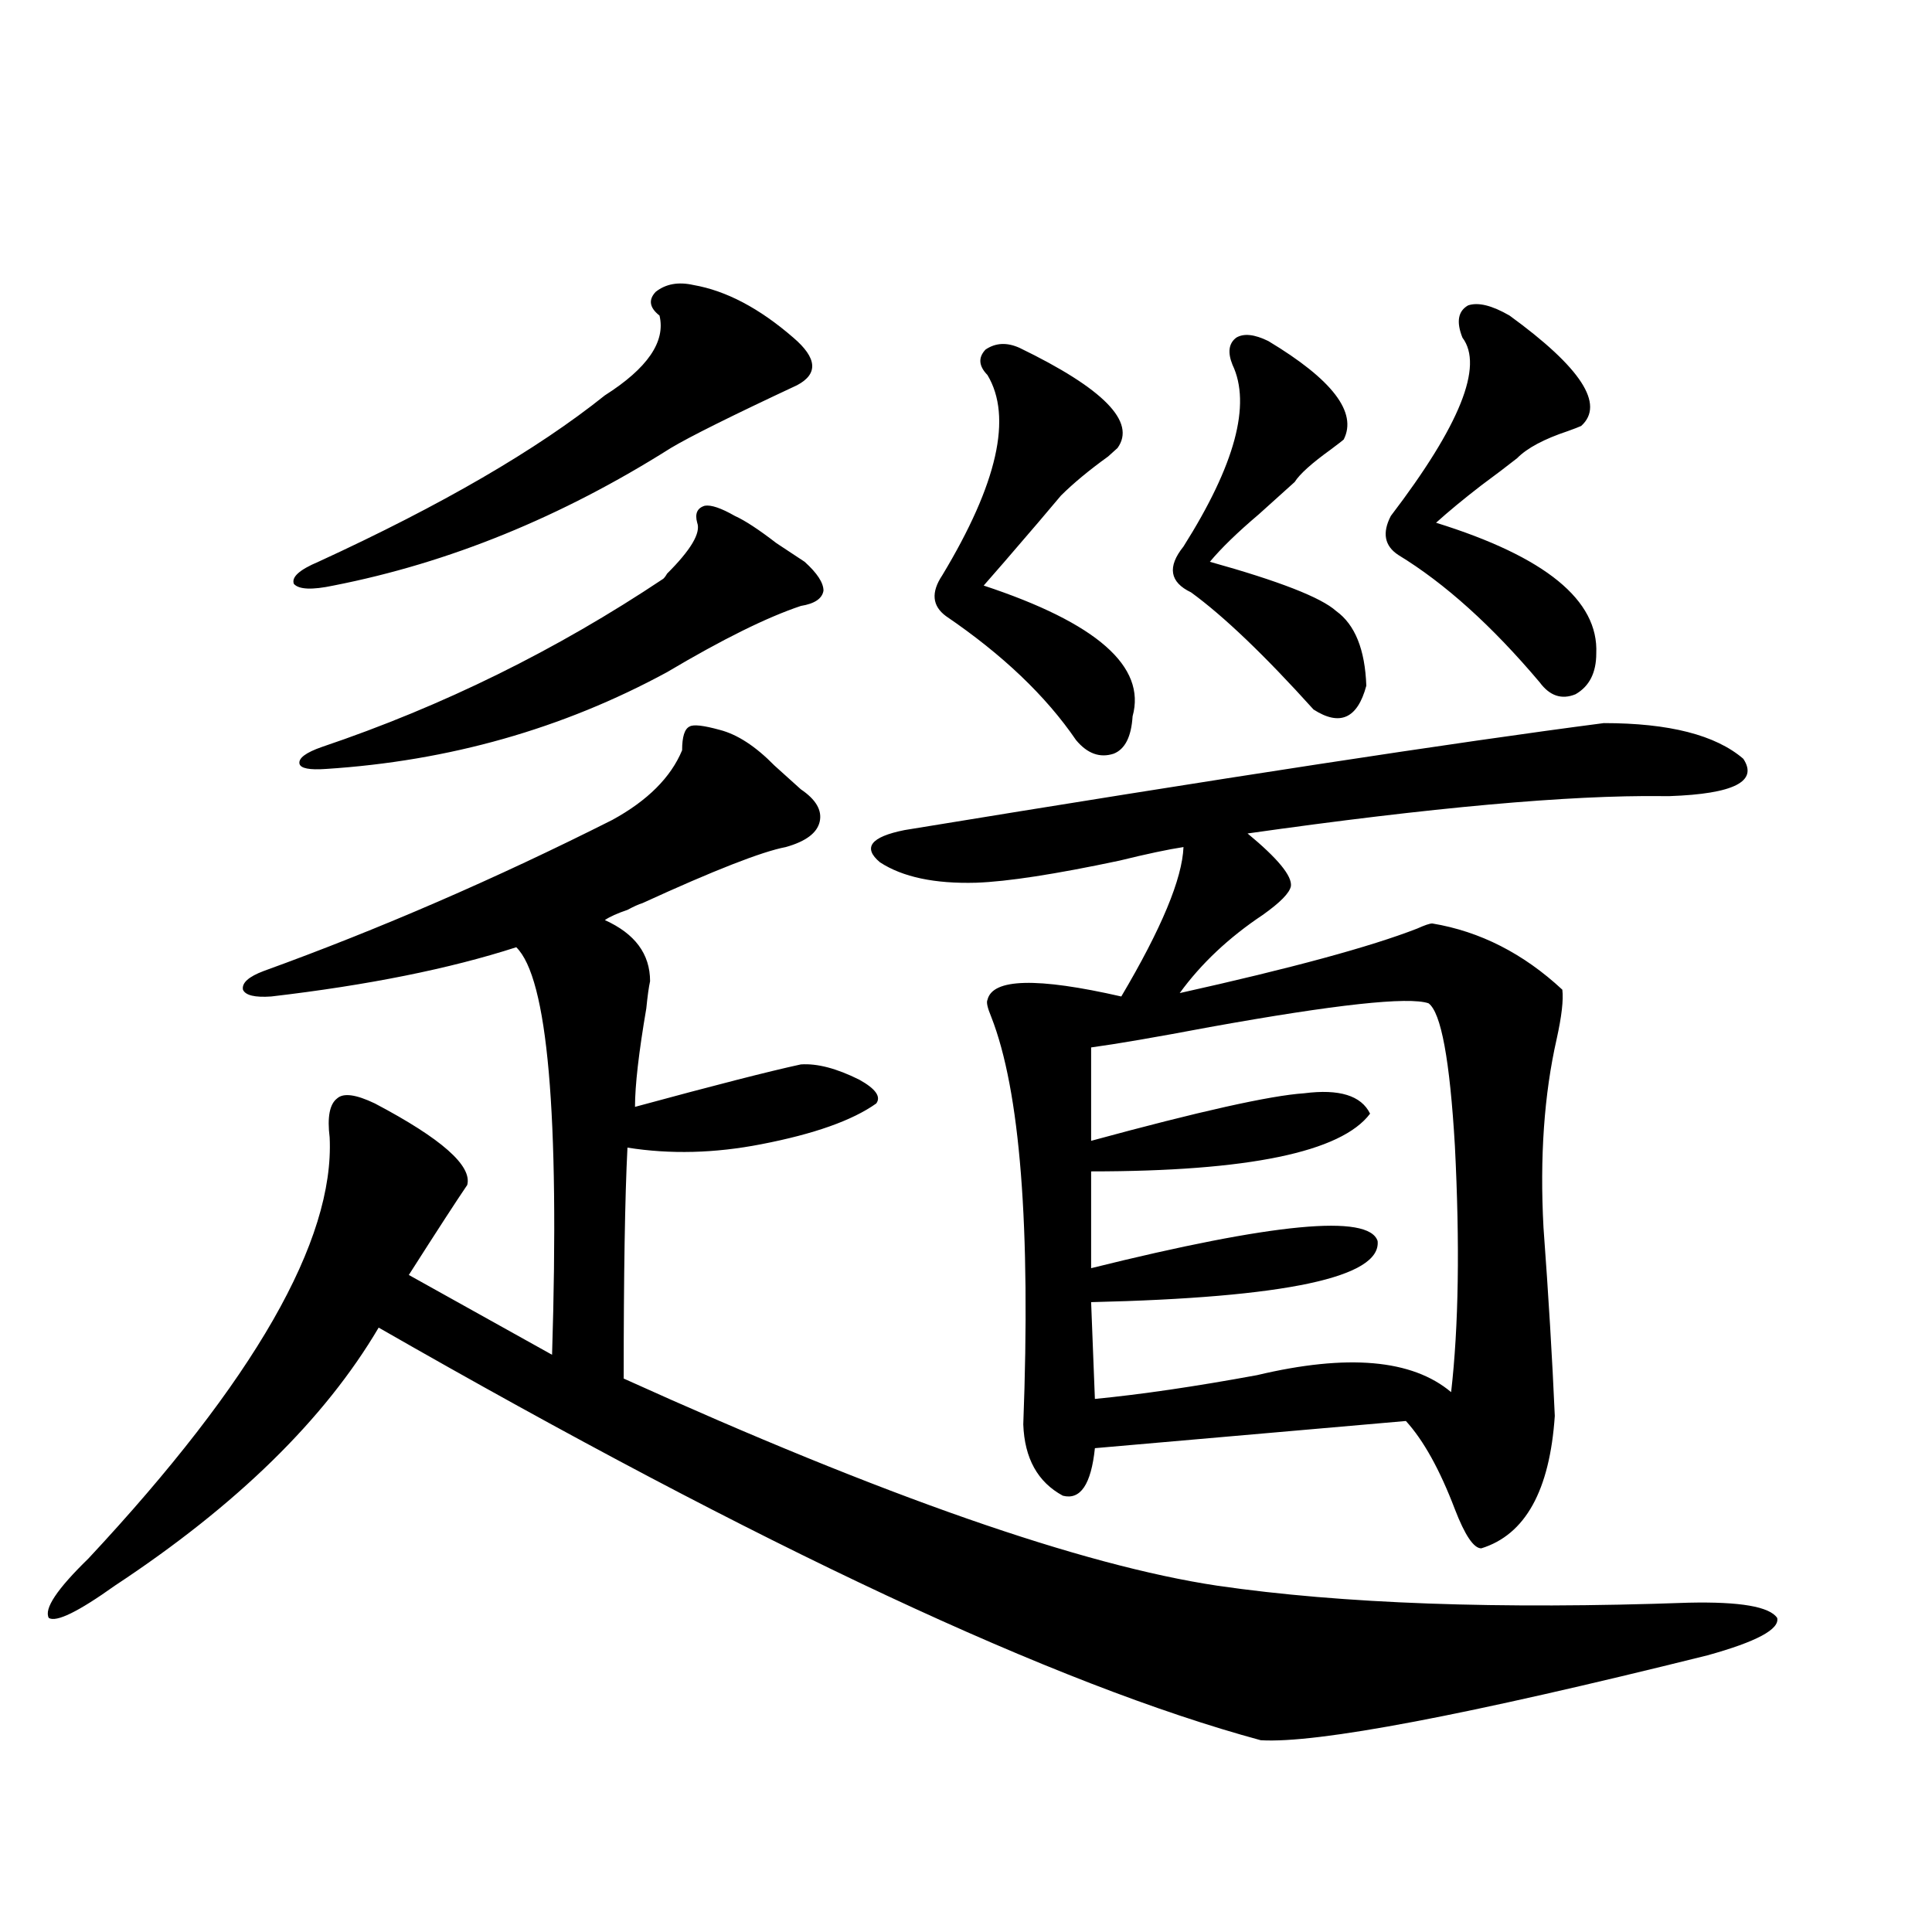
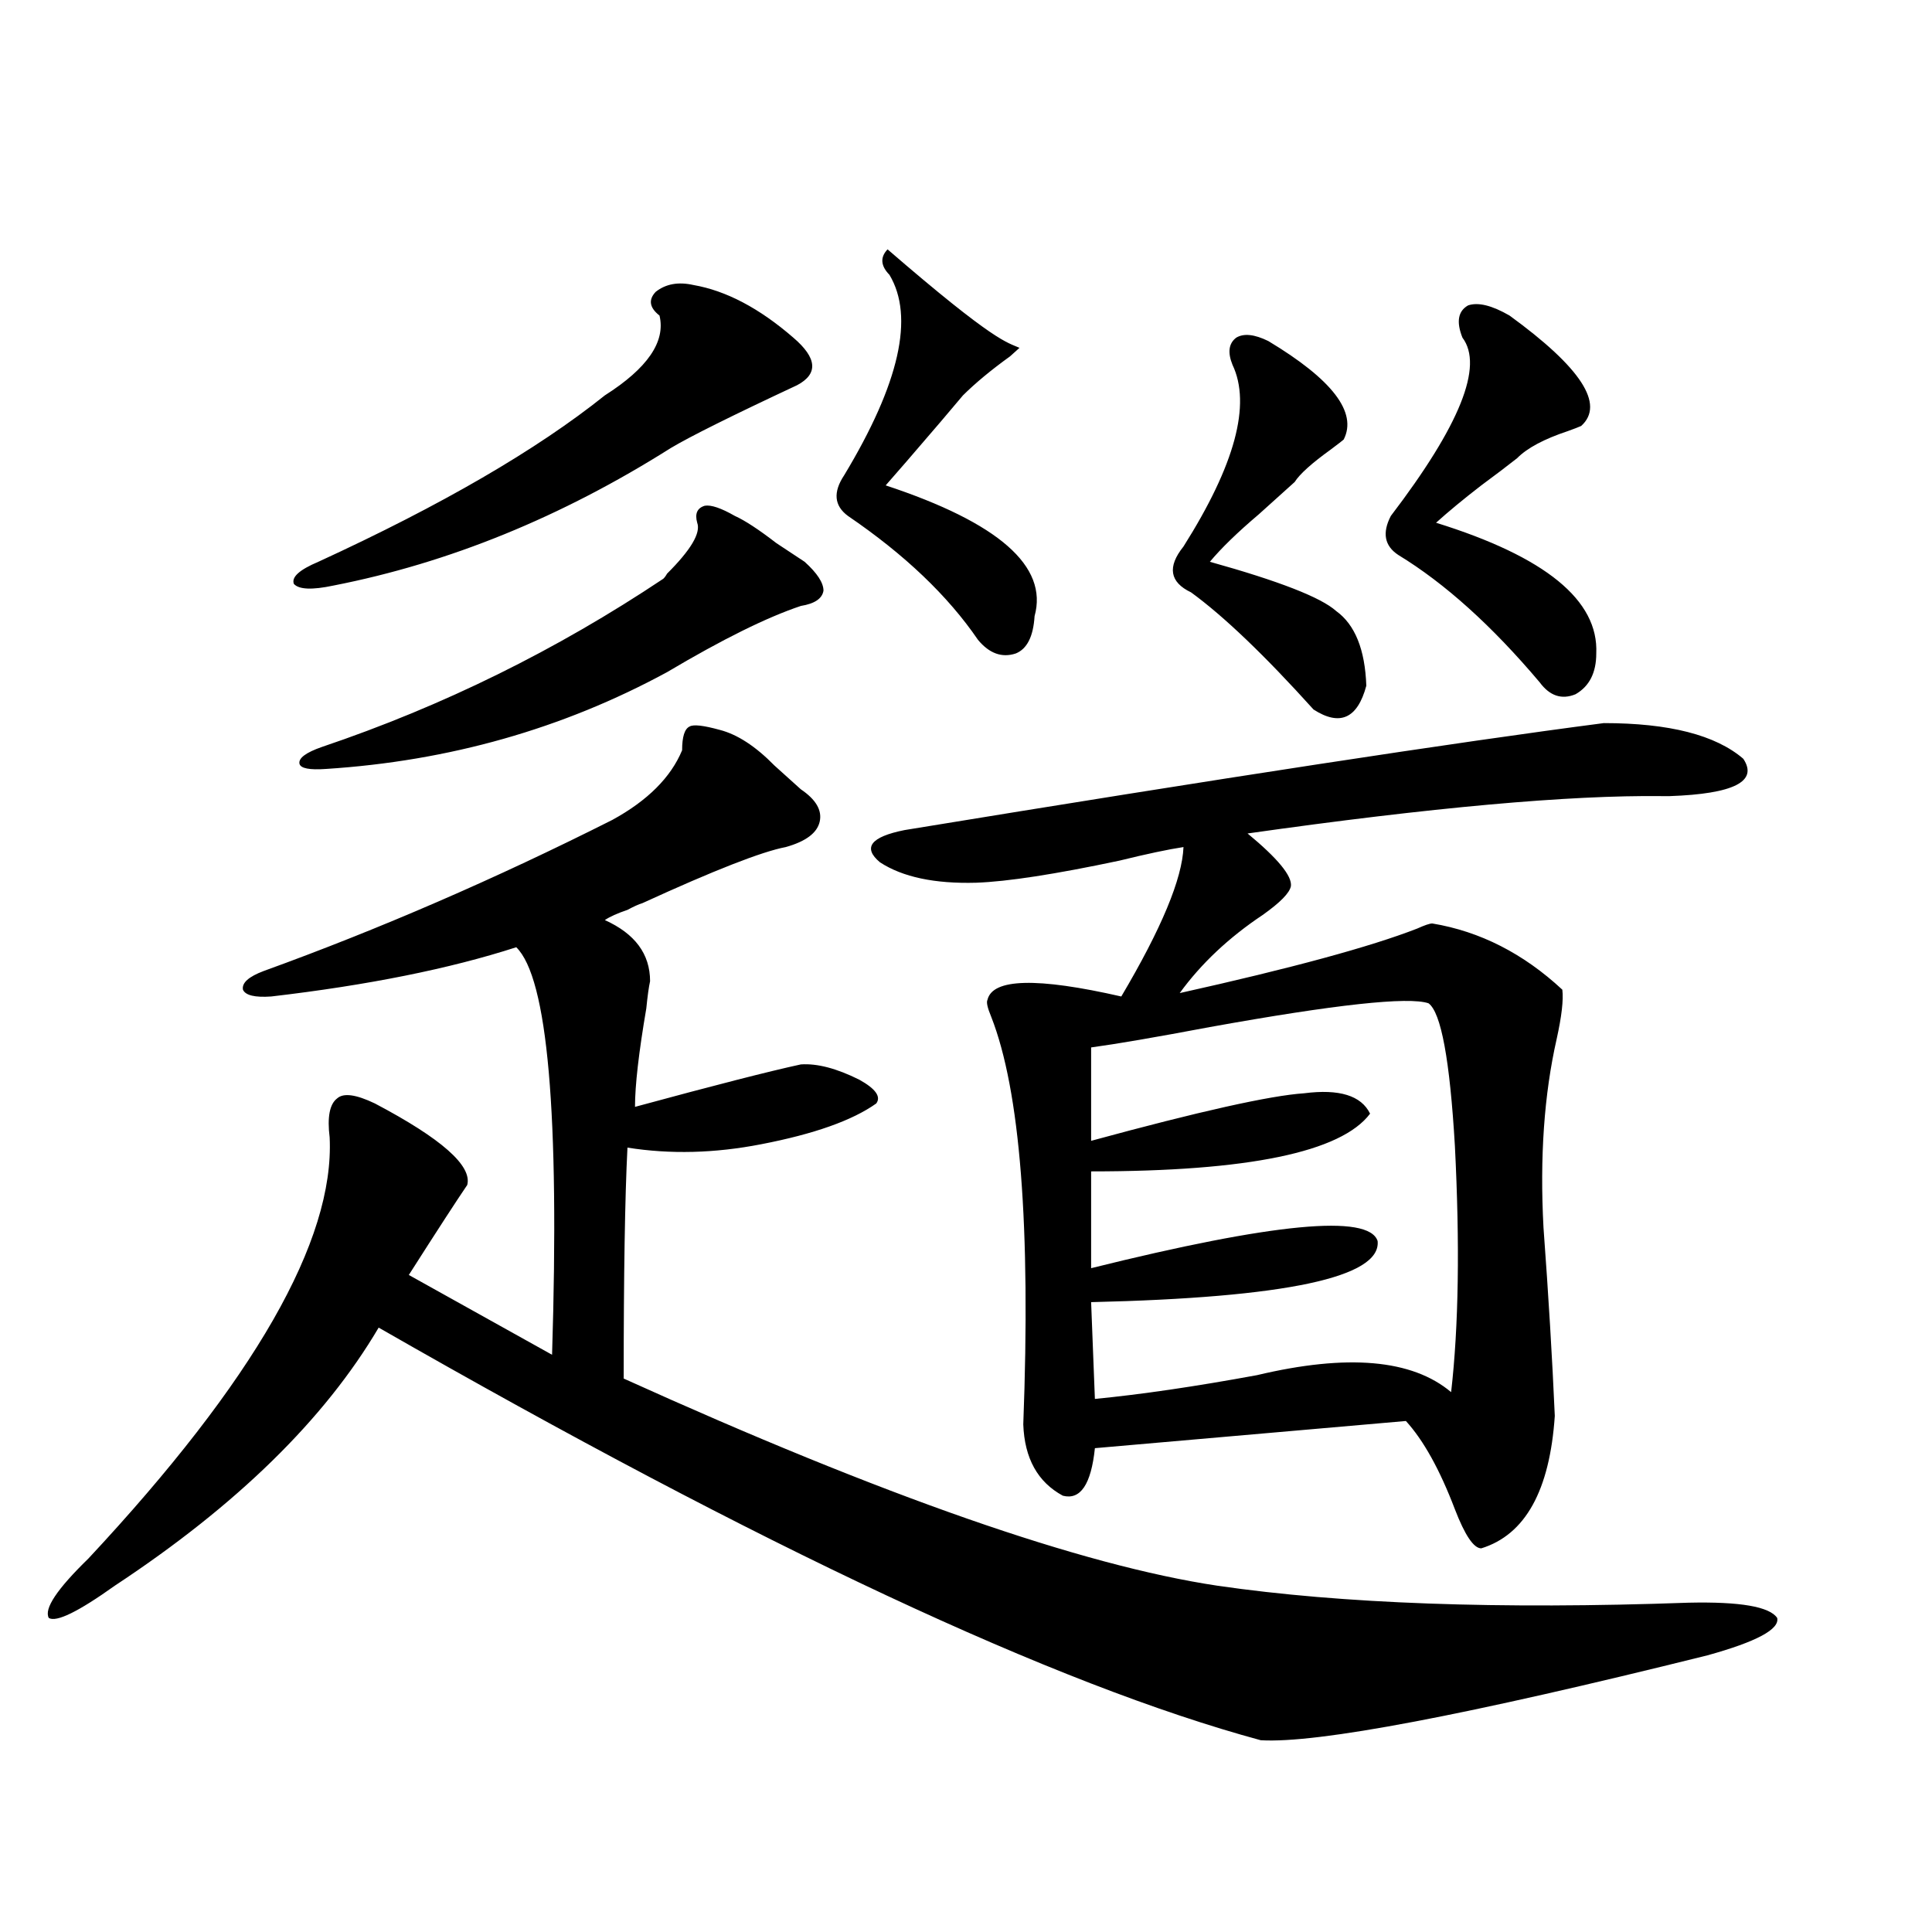
<svg xmlns="http://www.w3.org/2000/svg" version="1.1" id="图层_1" x="0px" y="0px" width="1000px" height="1000px" viewBox="0 0 1000 1000" enable-background="new 0 0 1000 1000" xml:space="preserve">
-   <path d="M372.576,377.793c9.101,2.349,18.536,8.501,28.292,18.457c5.854,5.273,10.396,9.38,13.658,12.305  c7.805,5.273,11.052,10.849,9.756,16.699c-1.311,5.864-7.164,10.259-17.561,13.184c-12.362,2.349-37.072,12.017-74.145,29.004  c-1.951,0.591-4.558,1.758-7.805,3.516c-5.213,1.758-9.115,3.516-11.707,5.273c15.609,7.031,23.414,17.578,23.414,31.641  c-0.655,2.938-1.311,7.622-1.951,14.063c-3.902,22.852-5.854,39.853-5.854,50.977c40.975-11.124,69.587-18.457,85.852-21.973  c8.445-0.577,18.536,2.06,30.243,7.91c8.445,4.696,11.372,8.789,8.78,12.305c-12.362,8.789-32.194,15.82-59.511,21.094  c-24.069,4.696-47.163,5.273-69.267,1.758c-1.311,25.79-1.951,65.63-1.951,119.531c134.631,60.946,237.067,96.68,307.31,107.227  c64.389,9.366,145.683,12.305,243.896,8.789c26.661-0.591,41.95,2.046,45.853,7.91c1.296,5.851-10.731,12.305-36.097,19.336  c-124.875,31.05-201.946,45.703-231.214,43.945c-106.019-28.716-258.21-99.894-456.574-213.574  c-27.972,47.461-73.504,91.997-136.582,133.594c-18.871,13.472-30.243,19.034-34.146,16.699  c-2.606-4.696,4.223-14.941,20.487-30.762c85.852-91.983,127.467-164.644,124.875-217.969c-1.311-10.547,0-17.276,3.902-20.215  c3.247-2.925,9.756-2.046,19.512,2.637c34.466,18.169,50.396,32.231,47.804,42.188c-5.213,7.622-15.289,23.153-30.243,46.582  l74.145,41.309c3.902-124.805-2.286-195.117-18.536-210.938c-34.48,11.138-76.751,19.638-126.826,25.488  c-8.46,0.591-13.338-0.577-14.634-3.516c-0.655-3.516,2.927-6.729,10.731-9.668c59.831-21.671,119.997-47.749,180.483-78.223  c18.201-9.956,30.243-21.973,36.097-36.035c0-7.031,1.296-11.124,3.902-12.305C358.918,374.868,364.116,375.458,372.576,377.793z   M358.918,147.52c16.905,2.938,34.146,12.017,51.706,27.246c12.348,10.547,13.003,18.759,1.951,24.609  c-33.825,15.82-55.608,26.669-65.364,32.52c-56.584,35.747-114.799,59.478-174.63,71.191c-11.066,2.349-17.896,2.06-20.487-0.879  c-1.311-3.516,2.927-7.319,12.683-11.426c63.733-29.292,113.168-58.008,148.289-86.133c22.104-14.063,31.539-27.823,28.292-41.309  c-5.213-4.093-5.854-8.198-1.951-12.305C344.604,146.942,351.113,145.762,358.918,147.52z M380.381,267.051  c5.198,2.349,12.348,7.031,21.463,14.063c7.149,4.696,12.027,7.91,14.634,9.668c6.494,5.864,9.756,10.849,9.756,14.941  c-0.655,4.106-4.558,6.743-11.707,7.91c-17.561,5.864-40.654,17.29-69.267,34.277c-53.992,29.306-112.848,46.005-176.581,50.098  c-8.46,0.591-13.018-0.288-13.658-2.637c-0.655-2.925,3.247-5.851,11.707-8.789c62.438-21.094,121.293-50.098,176.581-87.012  c0.641-0.577,1.296-1.456,1.951-2.637c12.348-12.305,17.561-21.094,15.609-26.367c-1.311-4.683,0-7.608,3.902-8.789  C368.019,261.2,373.217,262.958,380.381,267.051z M830.126,374.277c33.811,0,57.88,6.152,72.193,18.457  c7.805,11.728-4.878,18.169-38.048,19.336c-0.655,0-1.951,0-3.902,0c-48.139-0.577-119.677,5.864-214.629,19.336  c15.609,12.896,23.079,21.973,22.438,27.246c-0.655,3.516-5.533,8.501-14.634,14.941c-17.561,11.728-31.874,25.2-42.926,40.43  c57.88-12.882,98.854-24.019,122.924-33.398c3.902-1.758,6.494-2.637,7.805-2.637c24.71,4.106,47.148,15.532,67.315,34.277  c0.641,5.273-0.335,13.774-2.927,25.488c-6.509,28.716-8.78,61.235-6.829,97.559c2.592,35.156,4.543,67.676,5.854,97.559  c-2.606,38.672-15.289,61.523-38.048,68.555c-3.902,0-8.46-6.729-13.658-20.215c-7.805-20.503-16.265-35.733-25.365-45.703  L566.718,749.57c-1.951,18.759-7.484,26.958-16.585,24.609c-13.018-7.031-19.847-19.336-20.487-36.914  c3.902-102.53-1.631-172.843-16.585-210.938c-1.951-4.683-2.606-7.608-1.951-8.789c2.592-11.124,25.686-11.714,69.267-1.758  c20.808-35.156,31.539-60.933,32.194-77.344c-7.805,1.181-18.871,3.516-33.17,7.031c-33.17,7.031-57.895,10.849-74.145,11.426  c-21.463,0.591-38.048-2.925-49.755-10.547c-9.115-7.608-4.878-13.184,12.683-16.699  C632.723,402.704,753.375,384.247,830.126,374.277z M527.694,180.039c43.566,21.094,60.486,38.384,50.73,51.855  c-0.655,0.591-2.286,2.06-4.878,4.395c-9.756,7.031-17.896,13.774-24.39,20.215c-5.854,7.031-15.609,18.457-29.268,34.277  c-4.558,5.273-8.14,9.38-10.731,12.305c58.535,19.336,84.221,41.899,77.071,67.676c-0.655,10.547-3.902,17.001-9.756,19.336  c-7.164,2.349-13.658,0-19.512-7.031c-15.609-22.852-38.048-44.233-67.315-64.16c-7.164-5.273-7.805-12.305-1.951-21.094  c28.612-47.461,36.417-82.026,23.414-103.711c-4.558-4.683-4.878-9.077-0.976-13.184  C515.332,177.402,521.186,177.114,527.694,180.039z M739.396,519.297c-10.411-3.516-48.139,0.591-113.168,12.305  c-27.972,5.273-48.459,8.789-61.462,10.547v48.34c55.929-15.229,92.681-23.429,110.241-24.609  c18.201-2.335,29.588,1.181,34.146,10.547c-14.969,19.927-63.093,29.883-144.387,29.883v50.098  c94.297-23.429,143.731-28.125,148.289-14.063c1.951,18.759-47.483,29.306-148.289,31.641l1.951,50.098  c24.055-2.335,52.026-6.44,83.9-12.305c46.828-11.124,80.318-8.198,100.485,8.789c3.902-33.976,4.543-76.465,1.951-127.441  C750.448,548.603,745.891,523.993,739.396,519.297z M656.472,176.523c33.17,19.927,46.173,36.914,39.023,50.977  c-0.655,0.591-2.927,2.349-6.829,5.273c-9.756,7.031-15.944,12.606-18.536,16.699c-4.558,4.106-10.731,9.668-18.536,16.699  c-11.066,9.38-19.512,17.578-25.365,24.609c35.762,9.97,57.56,18.457,65.364,25.488c9.756,7.031,14.954,19.927,15.609,38.672  c-4.558,17.001-13.658,21.094-27.316,12.305c-25.365-28.125-46.508-48.34-63.413-60.645c-11.066-5.273-12.362-13.184-3.902-23.73  c26.661-42.188,35.121-73.526,25.365-94.043c-2.606-6.44-1.951-11.124,1.951-14.063  C643.789,172.431,649.308,173.008,656.472,176.523z M781.347,163.34c37.072,26.958,49.42,46.005,37.072,57.129  c-1.311,0.591-3.582,1.47-6.829,2.637c-12.362,4.106-21.143,8.789-26.341,14.063c-5.213,4.106-11.387,8.789-18.536,14.063  c-9.115,7.031-16.92,13.485-23.414,19.336c56.584,17.578,84.221,40.142,82.925,67.676c0,9.97-3.582,17.001-10.731,21.094  c-7.164,2.938-13.338,0.879-18.536-6.152c-24.725-29.292-49.114-51.265-73.169-65.918c-7.164-4.683-8.46-11.426-3.902-20.215  c35.762-46.87,48.124-77.632,37.072-92.285c-3.262-8.198-2.286-13.761,2.927-16.699C765.082,156.309,772.231,158.066,781.347,163.34  z" />
+   <path d="M372.576,377.793c9.101,2.349,18.536,8.501,28.292,18.457c5.854,5.273,10.396,9.38,13.658,12.305  c7.805,5.273,11.052,10.849,9.756,16.699c-1.311,5.864-7.164,10.259-17.561,13.184c-12.362,2.349-37.072,12.017-74.145,29.004  c-1.951,0.591-4.558,1.758-7.805,3.516c-5.213,1.758-9.115,3.516-11.707,5.273c15.609,7.031,23.414,17.578,23.414,31.641  c-0.655,2.938-1.311,7.622-1.951,14.063c-3.902,22.852-5.854,39.853-5.854,50.977c40.975-11.124,69.587-18.457,85.852-21.973  c8.445-0.577,18.536,2.06,30.243,7.91c8.445,4.696,11.372,8.789,8.78,12.305c-12.362,8.789-32.194,15.82-59.511,21.094  c-24.069,4.696-47.163,5.273-69.267,1.758c-1.311,25.79-1.951,65.63-1.951,119.531c134.631,60.946,237.067,96.68,307.31,107.227  c64.389,9.366,145.683,12.305,243.896,8.789c26.661-0.591,41.95,2.046,45.853,7.91c1.296,5.851-10.731,12.305-36.097,19.336  c-124.875,31.05-201.946,45.703-231.214,43.945c-106.019-28.716-258.21-99.894-456.574-213.574  c-27.972,47.461-73.504,91.997-136.582,133.594c-18.871,13.472-30.243,19.034-34.146,16.699  c-2.606-4.696,4.223-14.941,20.487-30.762c85.852-91.983,127.467-164.644,124.875-217.969c-1.311-10.547,0-17.276,3.902-20.215  c3.247-2.925,9.756-2.046,19.512,2.637c34.466,18.169,50.396,32.231,47.804,42.188c-5.213,7.622-15.289,23.153-30.243,46.582  l74.145,41.309c3.902-124.805-2.286-195.117-18.536-210.938c-34.48,11.138-76.751,19.638-126.826,25.488  c-8.46,0.591-13.338-0.577-14.634-3.516c-0.655-3.516,2.927-6.729,10.731-9.668c59.831-21.671,119.997-47.749,180.483-78.223  c18.201-9.956,30.243-21.973,36.097-36.035c0-7.031,1.296-11.124,3.902-12.305C358.918,374.868,364.116,375.458,372.576,377.793z   M358.918,147.52c16.905,2.938,34.146,12.017,51.706,27.246c12.348,10.547,13.003,18.759,1.951,24.609  c-33.825,15.82-55.608,26.669-65.364,32.52c-56.584,35.747-114.799,59.478-174.63,71.191c-11.066,2.349-17.896,2.06-20.487-0.879  c-1.311-3.516,2.927-7.319,12.683-11.426c63.733-29.292,113.168-58.008,148.289-86.133c22.104-14.063,31.539-27.823,28.292-41.309  c-5.213-4.093-5.854-8.198-1.951-12.305C344.604,146.942,351.113,145.762,358.918,147.52z M380.381,267.051  c5.198,2.349,12.348,7.031,21.463,14.063c7.149,4.696,12.027,7.91,14.634,9.668c6.494,5.864,9.756,10.849,9.756,14.941  c-0.655,4.106-4.558,6.743-11.707,7.91c-17.561,5.864-40.654,17.29-69.267,34.277c-53.992,29.306-112.848,46.005-176.581,50.098  c-8.46,0.591-13.018-0.288-13.658-2.637c-0.655-2.925,3.247-5.851,11.707-8.789c62.438-21.094,121.293-50.098,176.581-87.012  c0.641-0.577,1.296-1.456,1.951-2.637c12.348-12.305,17.561-21.094,15.609-26.367c-1.311-4.683,0-7.608,3.902-8.789  C368.019,261.2,373.217,262.958,380.381,267.051z M830.126,374.277c33.811,0,57.88,6.152,72.193,18.457  c7.805,11.728-4.878,18.169-38.048,19.336c-0.655,0-1.951,0-3.902,0c-48.139-0.577-119.677,5.864-214.629,19.336  c15.609,12.896,23.079,21.973,22.438,27.246c-0.655,3.516-5.533,8.501-14.634,14.941c-17.561,11.728-31.874,25.2-42.926,40.43  c57.88-12.882,98.854-24.019,122.924-33.398c3.902-1.758,6.494-2.637,7.805-2.637c24.71,4.106,47.148,15.532,67.315,34.277  c0.641,5.273-0.335,13.774-2.927,25.488c-6.509,28.716-8.78,61.235-6.829,97.559c2.592,35.156,4.543,67.676,5.854,97.559  c-2.606,38.672-15.289,61.523-38.048,68.555c-3.902,0-8.46-6.729-13.658-20.215c-7.805-20.503-16.265-35.733-25.365-45.703  L566.718,749.57c-1.951,18.759-7.484,26.958-16.585,24.609c-13.018-7.031-19.847-19.336-20.487-36.914  c3.902-102.53-1.631-172.843-16.585-210.938c-1.951-4.683-2.606-7.608-1.951-8.789c2.592-11.124,25.686-11.714,69.267-1.758  c20.808-35.156,31.539-60.933,32.194-77.344c-7.805,1.181-18.871,3.516-33.17,7.031c-33.17,7.031-57.895,10.849-74.145,11.426  c-21.463,0.591-38.048-2.925-49.755-10.547c-9.115-7.608-4.878-13.184,12.683-16.699  C632.723,402.704,753.375,384.247,830.126,374.277z M527.694,180.039c-0.655,0.591-2.286,2.06-4.878,4.395c-9.756,7.031-17.896,13.774-24.39,20.215c-5.854,7.031-15.609,18.457-29.268,34.277  c-4.558,5.273-8.14,9.38-10.731,12.305c58.535,19.336,84.221,41.899,77.071,67.676c-0.655,10.547-3.902,17.001-9.756,19.336  c-7.164,2.349-13.658,0-19.512-7.031c-15.609-22.852-38.048-44.233-67.315-64.16c-7.164-5.273-7.805-12.305-1.951-21.094  c28.612-47.461,36.417-82.026,23.414-103.711c-4.558-4.683-4.878-9.077-0.976-13.184  C515.332,177.402,521.186,177.114,527.694,180.039z M739.396,519.297c-10.411-3.516-48.139,0.591-113.168,12.305  c-27.972,5.273-48.459,8.789-61.462,10.547v48.34c55.929-15.229,92.681-23.429,110.241-24.609  c18.201-2.335,29.588,1.181,34.146,10.547c-14.969,19.927-63.093,29.883-144.387,29.883v50.098  c94.297-23.429,143.731-28.125,148.289-14.063c1.951,18.759-47.483,29.306-148.289,31.641l1.951,50.098  c24.055-2.335,52.026-6.44,83.9-12.305c46.828-11.124,80.318-8.198,100.485,8.789c3.902-33.976,4.543-76.465,1.951-127.441  C750.448,548.603,745.891,523.993,739.396,519.297z M656.472,176.523c33.17,19.927,46.173,36.914,39.023,50.977  c-0.655,0.591-2.927,2.349-6.829,5.273c-9.756,7.031-15.944,12.606-18.536,16.699c-4.558,4.106-10.731,9.668-18.536,16.699  c-11.066,9.38-19.512,17.578-25.365,24.609c35.762,9.97,57.56,18.457,65.364,25.488c9.756,7.031,14.954,19.927,15.609,38.672  c-4.558,17.001-13.658,21.094-27.316,12.305c-25.365-28.125-46.508-48.34-63.413-60.645c-11.066-5.273-12.362-13.184-3.902-23.73  c26.661-42.188,35.121-73.526,25.365-94.043c-2.606-6.44-1.951-11.124,1.951-14.063  C643.789,172.431,649.308,173.008,656.472,176.523z M781.347,163.34c37.072,26.958,49.42,46.005,37.072,57.129  c-1.311,0.591-3.582,1.47-6.829,2.637c-12.362,4.106-21.143,8.789-26.341,14.063c-5.213,4.106-11.387,8.789-18.536,14.063  c-9.115,7.031-16.92,13.485-23.414,19.336c56.584,17.578,84.221,40.142,82.925,67.676c0,9.97-3.582,17.001-10.731,21.094  c-7.164,2.938-13.338,0.879-18.536-6.152c-24.725-29.292-49.114-51.265-73.169-65.918c-7.164-4.683-8.46-11.426-3.902-20.215  c35.762-46.87,48.124-77.632,37.072-92.285c-3.262-8.198-2.286-13.761,2.927-16.699C765.082,156.309,772.231,158.066,781.347,163.34  z" />
</svg>